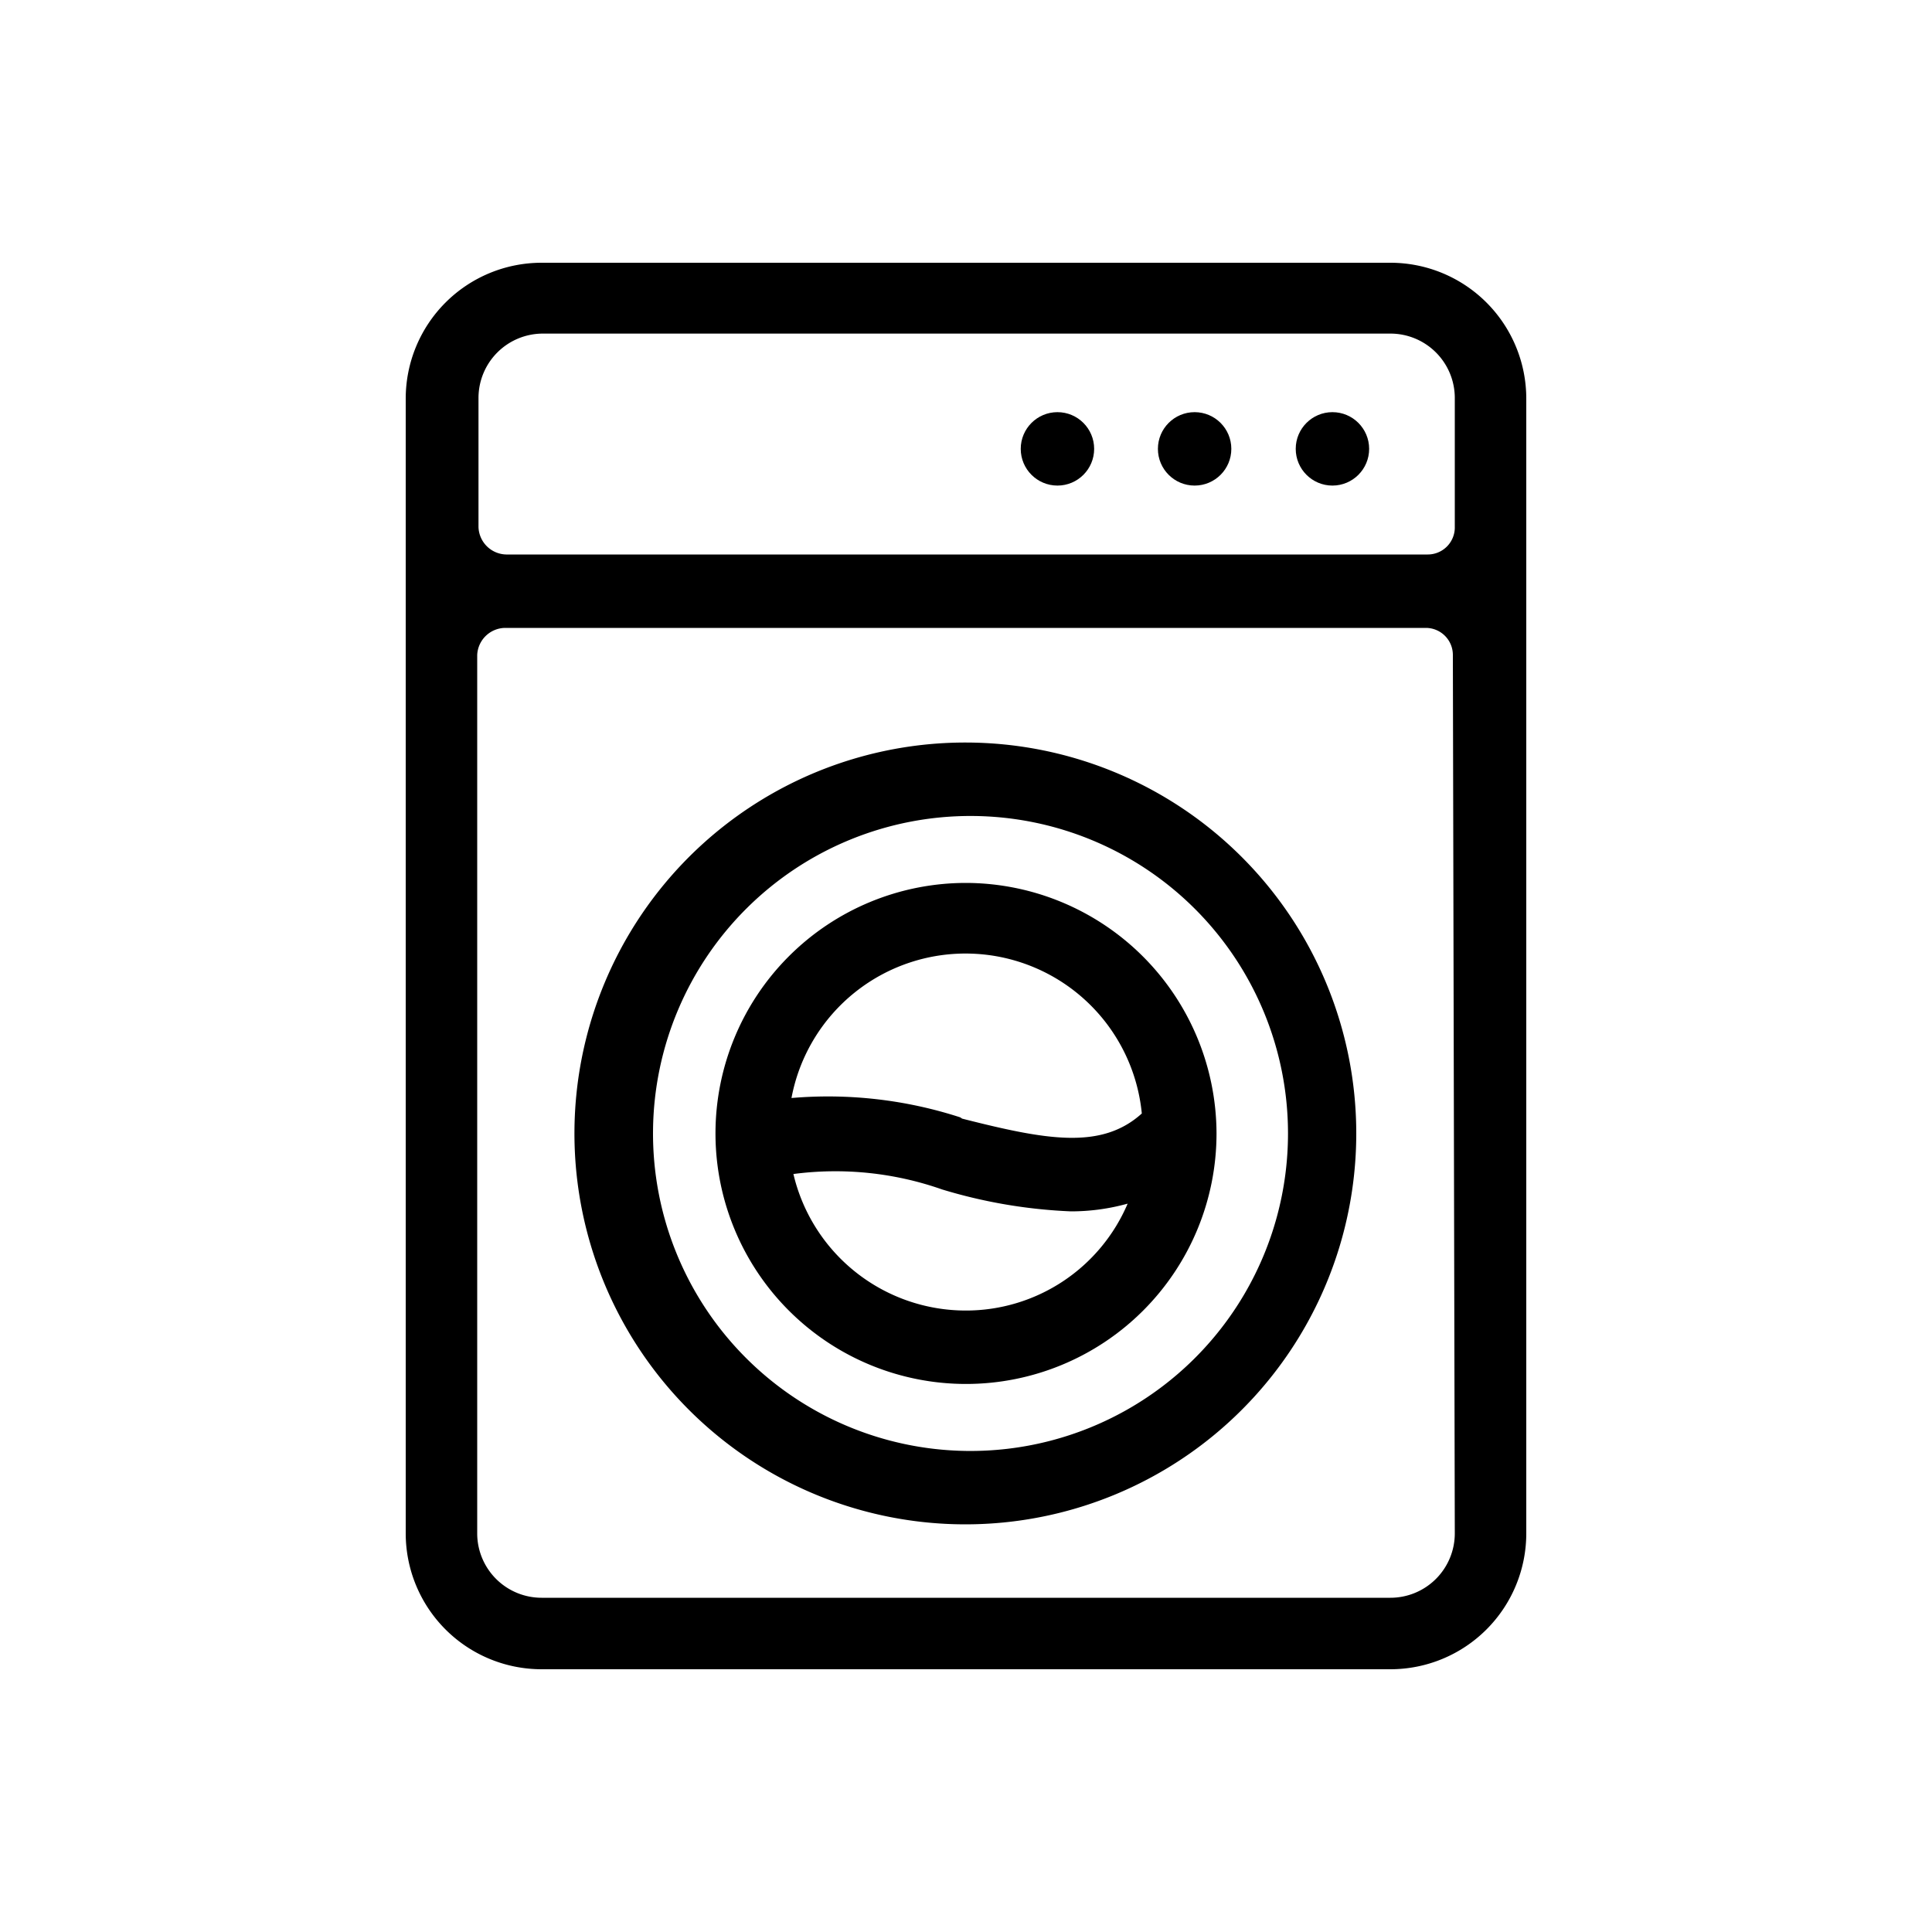
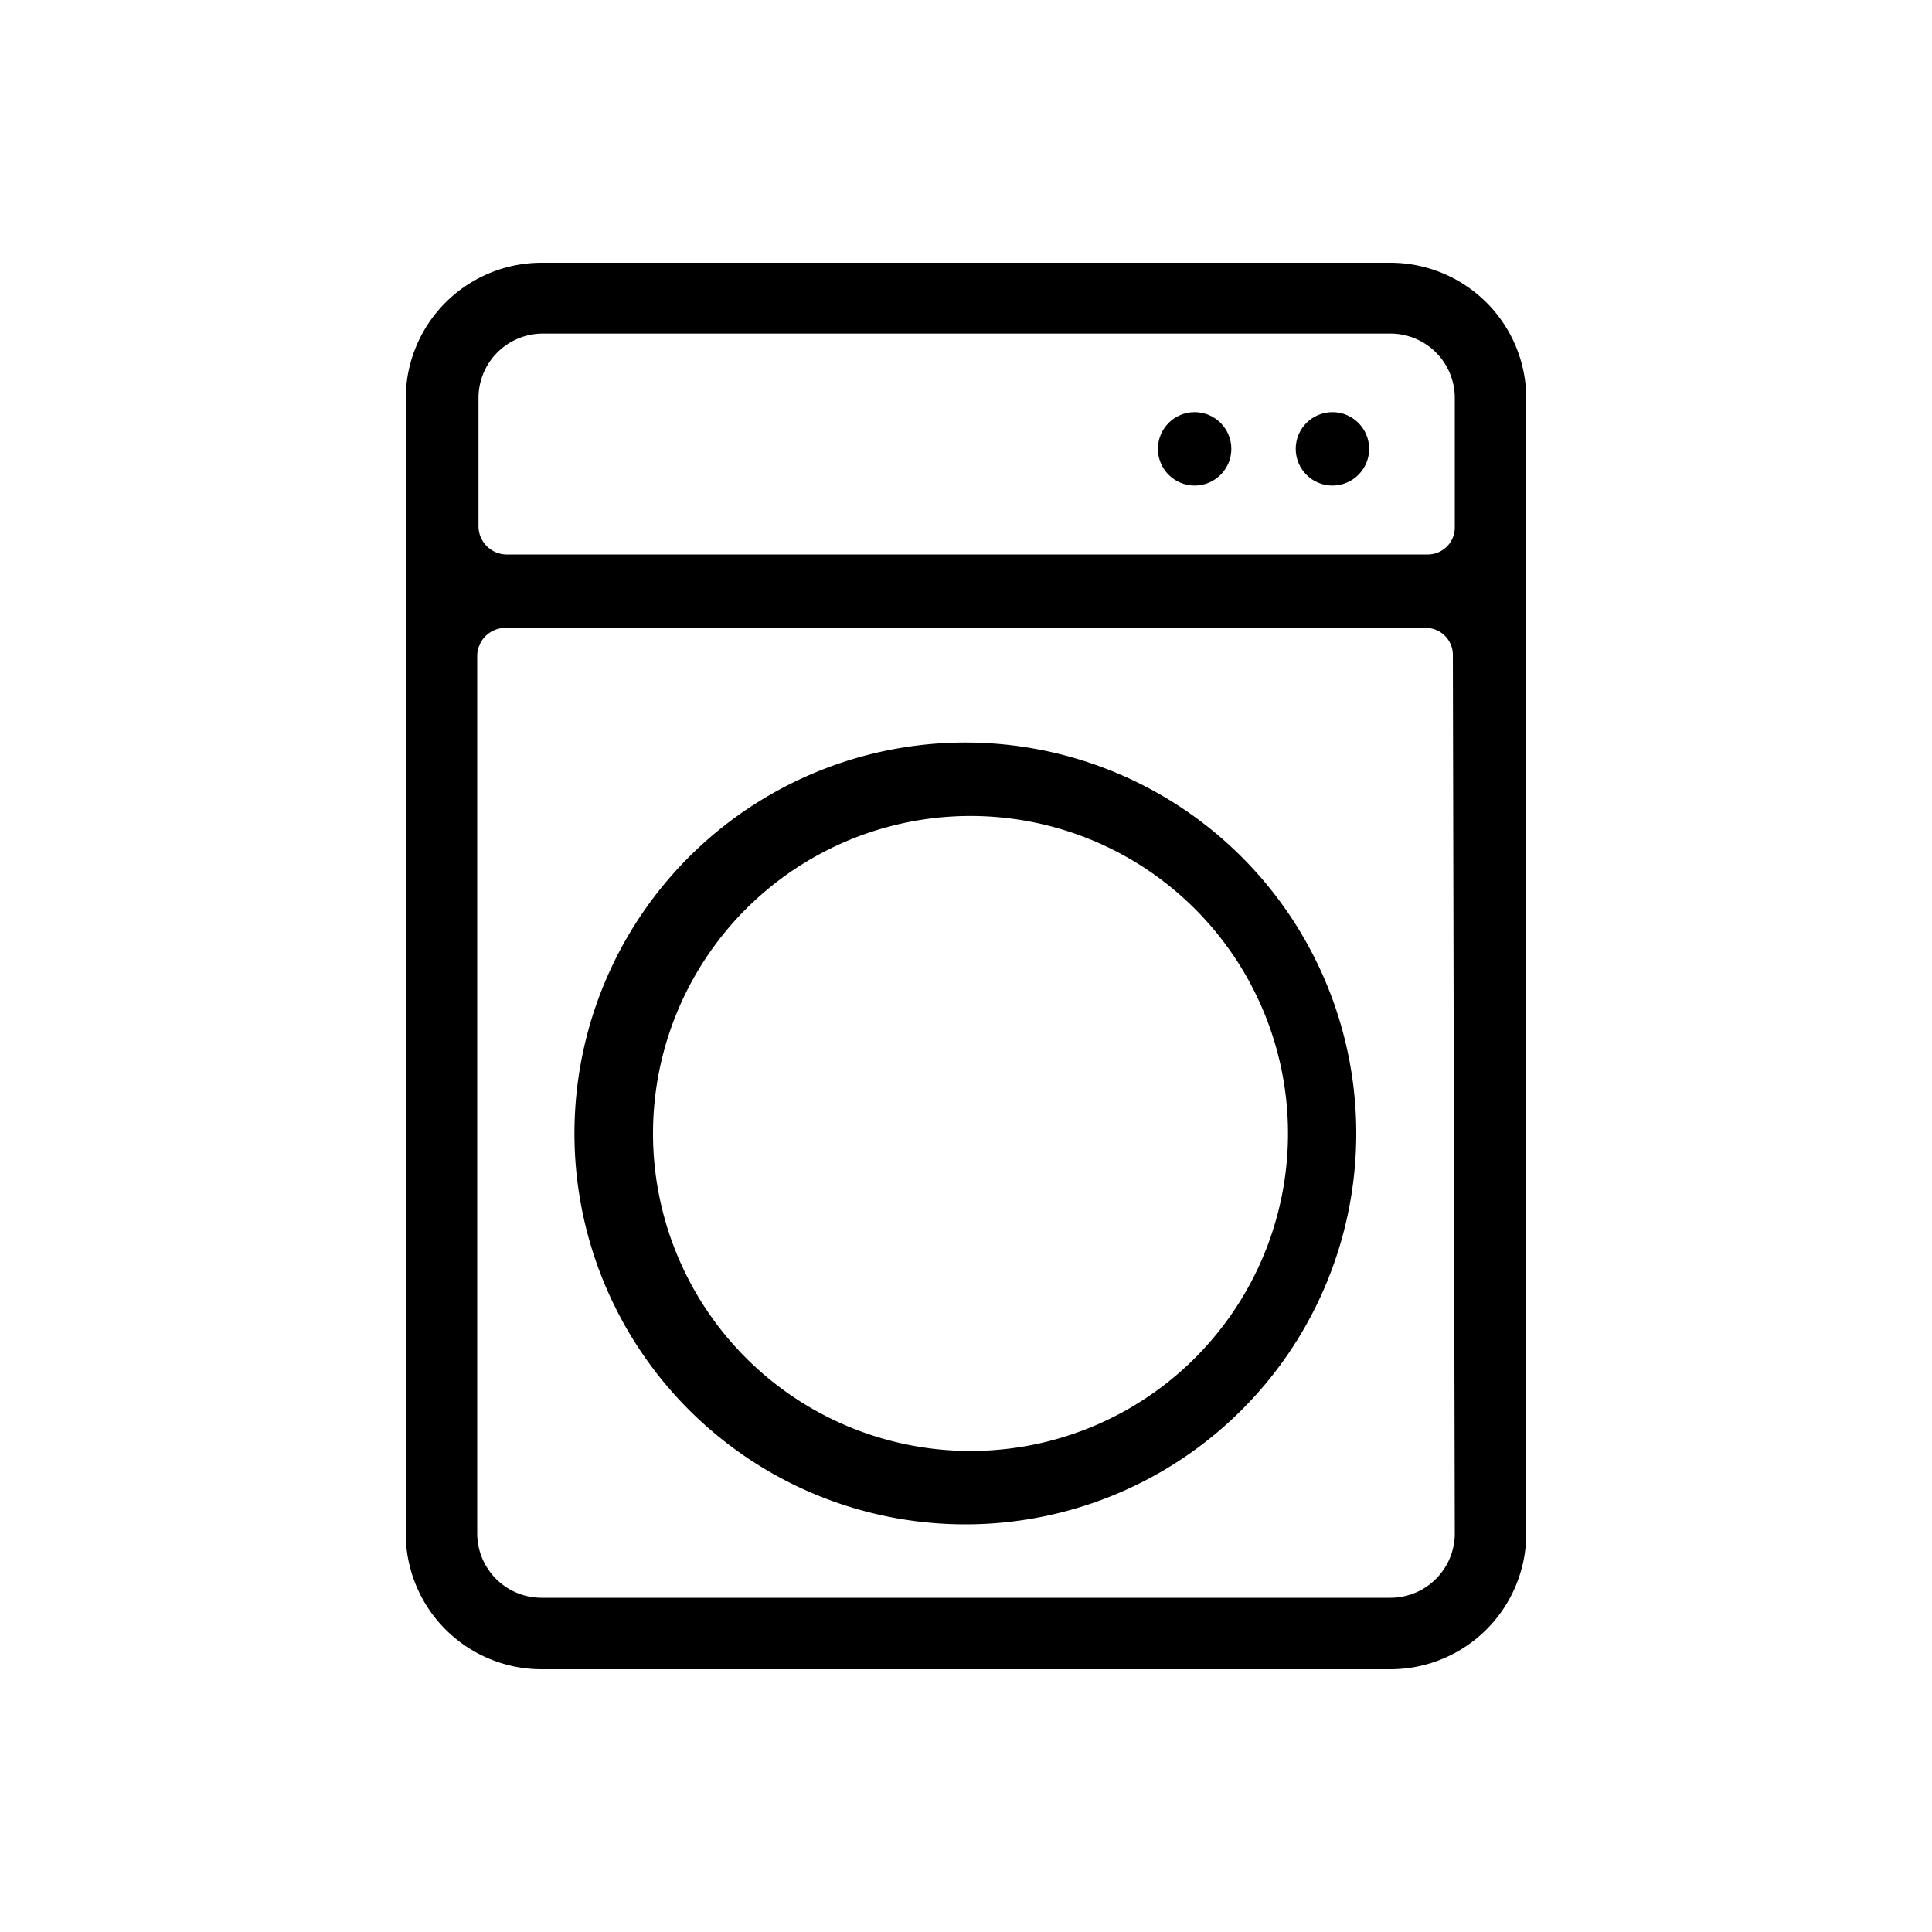
<svg xmlns="http://www.w3.org/2000/svg" viewBox="0 0 30 30">
  <title>coin-operated washers and dryers</title>
  <path d="M21.59,4.08H8.41A2.11,2.11,0,0,0,6.3,6.19V23.81a2.11,2.11,0,0,0,2.11,2.11H21.59a2.11,2.11,0,0,0,2.11-2.11V6.19A2.11,2.11,0,0,0,21.59,4.08Zm1,19.73a1,1,0,0,1-1,1H8.41a1,1,0,0,1-1-1h0V10.17a.44.44,0,0,1,.43-.42H22.14a.42.42,0,0,1,.42.42Zm0-15.63a.42.42,0,0,1-.42.43H7.86a.44.44,0,0,1-.43-.43v-2a1,1,0,0,1,1-1H21.59a1,1,0,0,1,1,1Z" />
  <path d="M15,11.53a6.07,6.07,0,1,0,6.06,6.07A6.07,6.07,0,0,0,15,11.53Zm0,11A4.93,4.93,0,1,1,20,17.6h0A4.93,4.93,0,0,1,15,22.53Z" />
-   <circle cx="16.42" cy="6.97" r="0.57" />
  <circle cx="18.55" cy="6.97" r="0.57" />
  <circle cx="20.69" cy="6.97" r="0.57" />
-   <path d="M15,13.71a3.89,3.89,0,1,0,3.89,3.89A3.9,3.9,0,0,0,15,13.71Zm0,6.64a2.75,2.75,0,0,1-2.68-2.12,5,5,0,0,1,2.31.24,8,8,0,0,0,2,.34,3.28,3.28,0,0,0,.88-.12A2.73,2.73,0,0,1,15,20.35Zm-.09-3a6.65,6.65,0,0,0-2.62-.3,2.75,2.75,0,0,1,5.44.24C17.1,17.86,16.24,17.7,14.94,17.37Z" />
</svg>